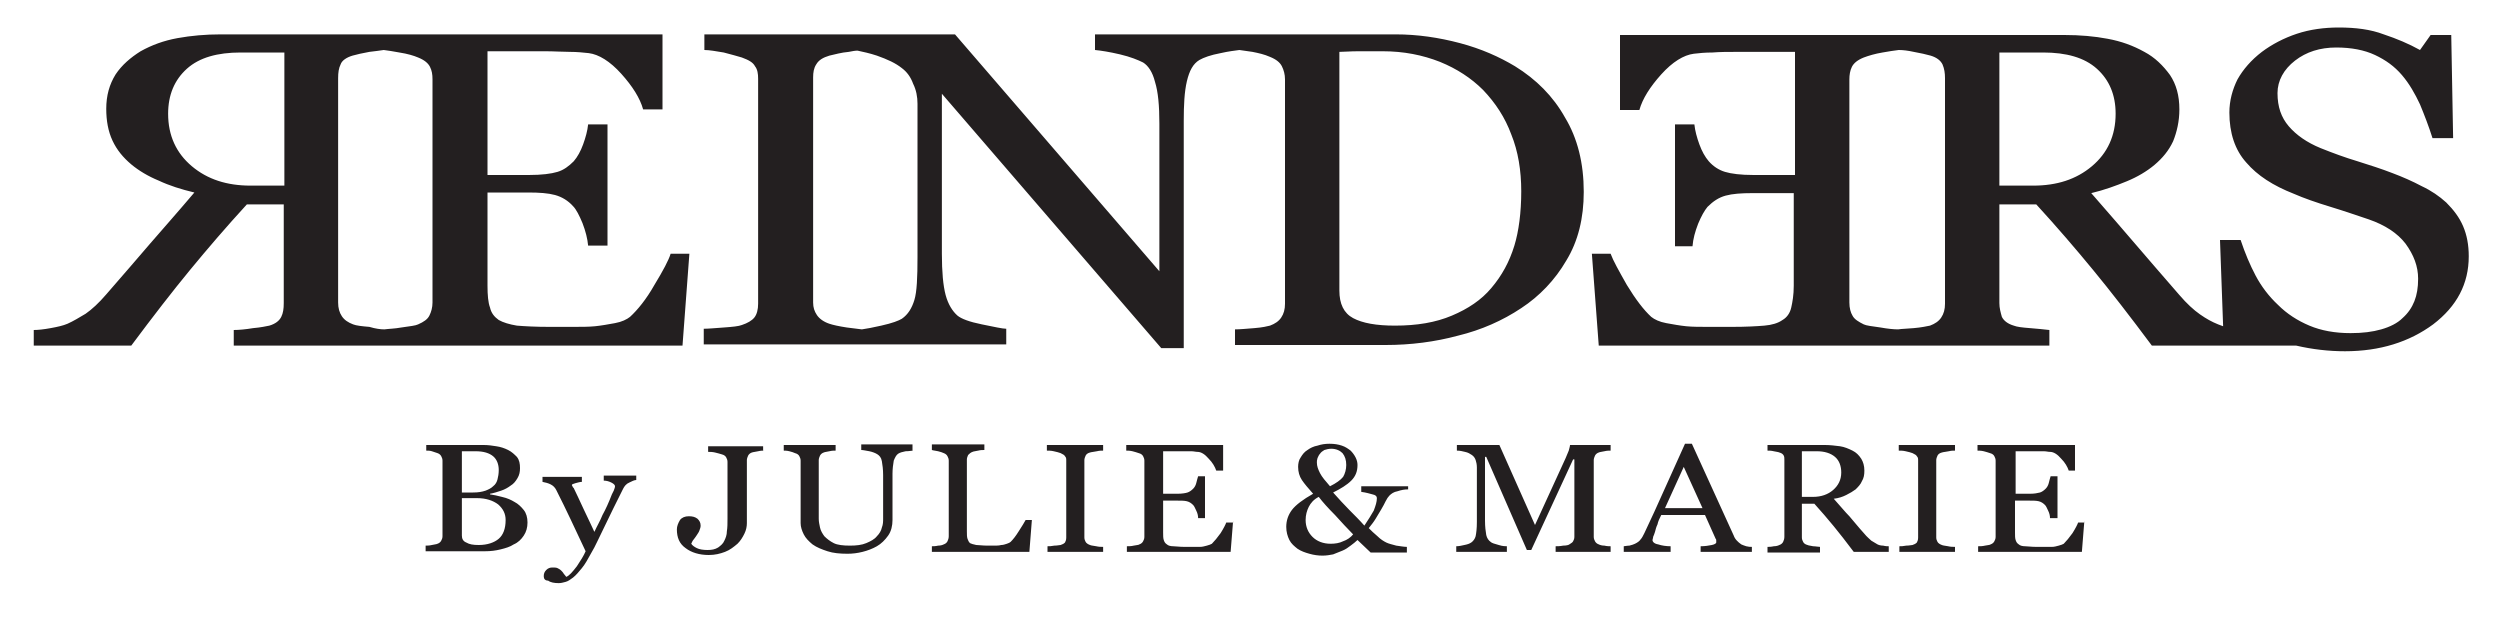
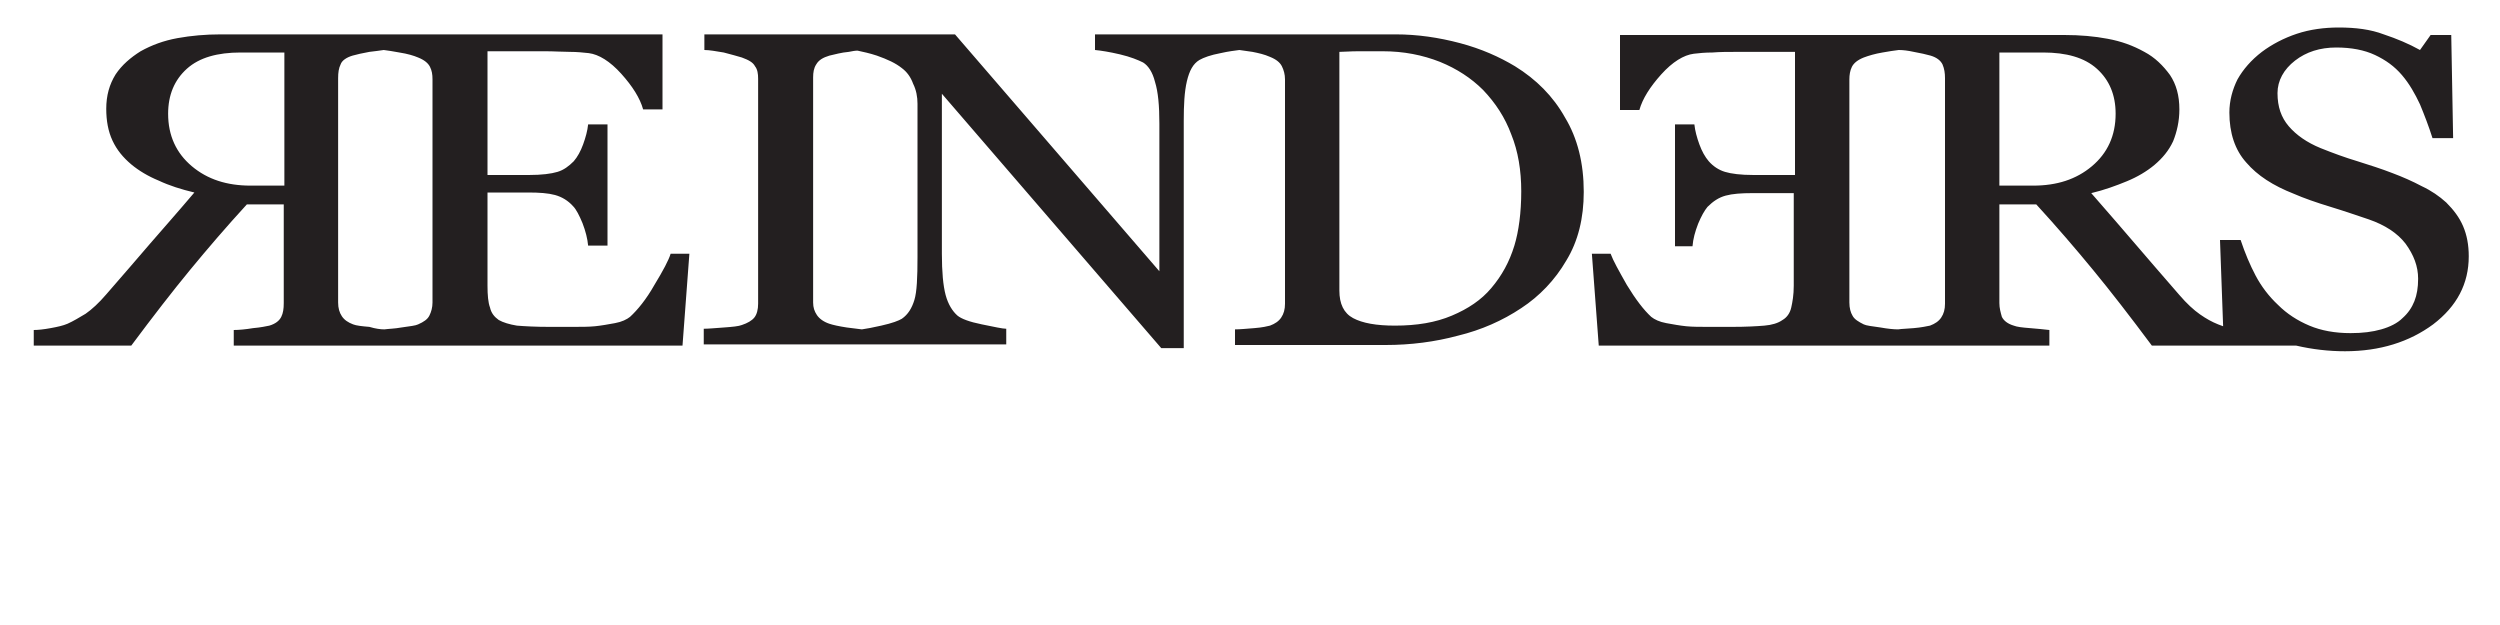
<svg xmlns="http://www.w3.org/2000/svg" version="1.1" id="Layer_1" x="0px" y="0px" viewBox="0 0 400 100" style="enable-background:new 0 0 400 100;" xml:space="preserve">
  <style type="text/css">
	.st0{fill-rule:evenodd;clip-rule:evenodd;fill:#231F20;}
</style>
-   <path class="st0" d="M82.3,80.3c0.6,0.3,1.1,0.8,1.5,1.3c0.4,0.5,0.6,1.2,0.6,2c0,0.8-0.2,1.5-0.6,2.1c-0.4,0.6-0.9,1.1-1.6,1.4  c-0.6,0.4-1.3,0.6-2.1,0.8c-0.8,0.2-1.6,0.3-2.5,0.3h-9.5v-0.9c0.2,0,0.6,0,1-0.1c0.4-0.1,0.7-0.1,0.9-0.2c0.3-0.1,0.5-0.3,0.6-0.5  c0.1-0.2,0.2-0.4,0.2-0.7V73.7c0-0.3-0.1-0.5-0.2-0.7c-0.1-0.2-0.3-0.4-0.6-0.5c-0.3-0.1-0.6-0.2-0.9-0.3c-0.3-0.1-0.6-0.1-0.9-0.1  v-0.9h9.2c0.7,0,1.4,0.1,2,0.2c0.7,0.1,1.3,0.3,1.9,0.6c0.6,0.3,1,0.7,1.4,1.1c0.4,0.5,0.5,1.1,0.5,1.8c0,0.6-0.1,1.1-0.4,1.6  c-0.3,0.5-0.6,0.9-1.1,1.2c-0.4,0.3-0.9,0.6-1.5,0.8c-0.6,0.2-1.2,0.4-1.8,0.5v0.1c0.6,0.1,1.2,0.2,1.9,0.4  C81.2,79.7,81.8,80,82.3,80.3L82.3,80.3z M78.9,77.8c0.4-0.3,0.6-0.7,0.7-1.1c0.1-0.4,0.2-0.9,0.2-1.5c0-0.9-0.3-1.7-0.9-2.2  c-0.6-0.5-1.5-0.8-2.8-0.8c-0.3,0-0.7,0-1.1,0c-0.5,0-0.8,0-1.1,0v6.6h1.8c0.8,0,1.4-0.1,2-0.3C78.2,78.3,78.6,78.1,78.9,77.8  L78.9,77.8z M80.9,83.2c0-1-0.4-1.8-1.2-2.5c-0.8-0.6-1.9-1-3.4-1c-0.6,0-1.1,0-1.5,0c-0.4,0-0.7,0-0.9,0v6c0,0.5,0.2,0.9,0.7,1.1  c0.5,0.3,1.1,0.4,2,0.4c1.4,0,2.5-0.4,3.2-1C80.5,85.6,80.9,84.6,80.9,83.2L80.9,83.2z M87,92.2c0-0.4,0.1-0.7,0.4-1  c0.3-0.3,0.6-0.4,1-0.4c0.3,0,0.6,0,0.8,0.1c0.2,0.1,0.4,0.2,0.6,0.4c0.1,0.1,0.3,0.3,0.4,0.5c0.2,0.2,0.3,0.4,0.4,0.5  c0.5-0.2,1-0.8,1.7-1.7c0.6-0.9,1.1-1.7,1.4-2.4c-0.9-1.9-1.7-3.6-2.4-5.1c-0.7-1.5-1.5-3.1-2.3-4.7c-0.2-0.4-0.5-0.7-0.9-0.9  c-0.4-0.2-0.8-0.3-1.3-0.4v-0.8h6.3v0.8c-0.3,0-0.6,0.1-1,0.2c-0.4,0.1-0.6,0.2-0.6,0.3c0,0,0,0.1,0.1,0.2c0,0.1,0.1,0.2,0.2,0.3  c0.4,0.8,0.9,1.9,1.6,3.4c0.7,1.5,1.3,2.7,1.7,3.6c0.4-0.9,0.9-1.7,1.3-2.7c0.5-0.9,1-2,1.5-3.3c0.1-0.2,0.2-0.4,0.3-0.6  c0.1-0.3,0.2-0.5,0.2-0.7c0-0.2-0.2-0.4-0.6-0.6c-0.4-0.2-0.8-0.3-1.2-0.3v-0.8h5.2v0.7c-0.3,0-0.7,0.2-1.1,0.4  c-0.5,0.2-0.8,0.6-1,1c-1.1,2.2-2.1,4.2-3,6.1c-0.9,1.8-1.5,3.2-2,4c-0.6,1.1-1.1,2-1.6,2.6c-0.5,0.6-0.9,1.1-1.4,1.5  c-0.4,0.3-0.8,0.6-1.2,0.7c-0.4,0.1-0.7,0.2-1.1,0.2c-0.7,0-1.3-0.1-1.7-0.4C87.2,92.9,87,92.6,87,92.2L87,92.2z M122.3,72.1  c-0.3,0-0.6,0-1,0.1c-0.4,0.1-0.7,0.1-1,0.2c-0.3,0.1-0.5,0.3-0.6,0.5c-0.1,0.2-0.2,0.5-0.2,0.7v10.1c0,0.5-0.1,1.1-0.4,1.7  c-0.3,0.6-0.6,1.1-1.1,1.6c-0.6,0.5-1.2,1-2,1.3c-0.8,0.3-1.6,0.5-2.6,0.5c-1.5,0-2.8-0.4-3.7-1.1c-1-0.7-1.4-1.7-1.4-3  c0-0.5,0.2-1,0.5-1.5c0.3-0.4,0.8-0.6,1.4-0.6c0.6,0,1,0.1,1.4,0.4c0.3,0.3,0.5,0.6,0.5,1.1c0,0.3-0.1,0.5-0.2,0.8  c-0.1,0.3-0.3,0.5-0.4,0.7c-0.1,0.2-0.3,0.4-0.5,0.7c-0.2,0.2-0.3,0.5-0.4,0.7c0.2,0.3,0.5,0.5,0.9,0.7c0.4,0.2,1,0.3,1.7,0.3  c0.7,0,1.2-0.1,1.7-0.4c0.4-0.3,0.8-0.6,1-1.1c0.2-0.4,0.4-0.9,0.4-1.5c0.1-0.6,0.1-1.3,0.1-2.1v-9c0-0.3-0.1-0.5-0.2-0.7  c-0.1-0.2-0.3-0.4-0.7-0.5c-0.3-0.1-0.7-0.2-1.1-0.3c-0.4-0.1-0.8-0.1-1.1-0.1v-0.9h8.8V72.1L122.3,72.1z M146.1,72.1  c-0.3,0-0.6,0.1-1.2,0.1c-0.5,0.1-0.9,0.2-1.2,0.4c-0.3,0.2-0.5,0.6-0.7,1.1c-0.1,0.6-0.2,1.3-0.2,2.1v7.4c0,0.9-0.2,1.8-0.7,2.5  c-0.5,0.7-1.1,1.3-1.8,1.7c-0.7,0.4-1.5,0.7-2.3,0.9c-0.8,0.2-1.6,0.3-2.4,0.3c-1.2,0-2.3-0.1-3.2-0.4c-0.9-0.3-1.7-0.6-2.4-1.1  c-0.6-0.5-1.1-1-1.4-1.6c-0.3-0.6-0.5-1.2-0.5-1.8V73.7c0-0.3-0.1-0.5-0.2-0.7c-0.1-0.2-0.3-0.4-0.7-0.5c-0.2-0.1-0.5-0.2-0.9-0.3  c-0.4-0.1-0.7-0.1-0.9-0.1v-0.9h8.3v0.9c-0.3,0-0.6,0-1,0.1c-0.4,0.1-0.7,0.1-0.9,0.2c-0.3,0.1-0.5,0.3-0.6,0.5  c-0.1,0.2-0.2,0.5-0.2,0.7V83c0,0.5,0.1,0.9,0.2,1.4c0.1,0.5,0.4,1,0.7,1.4c0.4,0.4,0.9,0.8,1.5,1.1c0.6,0.3,1.5,0.4,2.6,0.4  c1,0,1.9-0.1,2.6-0.4c0.7-0.3,1.3-0.6,1.7-1.1c0.4-0.4,0.7-0.9,0.8-1.4c0.2-0.5,0.2-1,0.2-1.4v-7c0-0.9-0.1-1.6-0.2-2.2  c-0.1-0.6-0.4-0.9-0.7-1.1c-0.3-0.2-0.8-0.4-1.3-0.5c-0.6-0.1-1-0.2-1.3-0.2v-0.9h8.2V72.1L146.1,72.1z M165.1,83.2l-0.4,5.1h-15.6  v-0.9c0.2,0,0.6,0,1-0.1c0.4,0,0.7-0.1,0.9-0.2c0.3-0.1,0.5-0.3,0.6-0.5c0.1-0.2,0.2-0.5,0.2-0.8V73.7c0-0.3-0.1-0.5-0.2-0.7  c-0.1-0.2-0.3-0.4-0.6-0.5c-0.2-0.1-0.5-0.2-0.9-0.3c-0.4-0.1-0.7-0.1-1-0.2v-0.9h8.4v0.9c-0.3,0-0.6,0-1,0.1  c-0.4,0.1-0.7,0.1-0.9,0.2c-0.3,0.1-0.5,0.3-0.7,0.5c-0.1,0.2-0.2,0.5-0.2,0.7v11.5c0,0.5,0,0.9,0.1,1.2c0.1,0.3,0.2,0.5,0.4,0.7  c0.2,0.1,0.5,0.2,1,0.3c0.4,0,1,0.1,1.8,0.1c0.3,0,0.7,0,1.1,0c0.4,0,0.7,0,1.1-0.1c0.3,0,0.6-0.1,0.9-0.2c0.3-0.1,0.5-0.2,0.6-0.3  c0.4-0.4,0.8-0.9,1.3-1.7c0.5-0.8,0.9-1.4,1.1-1.8H165.1L165.1,83.2z M176.6,88.3h-9v-0.9c0.3,0,0.6,0,1.1-0.1c0.5,0,0.8-0.1,1-0.1  c0.3-0.1,0.5-0.2,0.7-0.4c0.1-0.2,0.2-0.4,0.2-0.8V73.7c0-0.3,0-0.5-0.2-0.7c-0.1-0.2-0.3-0.3-0.7-0.5c-0.3-0.1-0.6-0.2-1.1-0.3  c-0.4-0.1-0.8-0.1-1.1-0.1v-0.9h9v0.9c-0.3,0-0.6,0-1,0.1c-0.4,0.1-0.8,0.1-1.1,0.2c-0.4,0.1-0.6,0.3-0.7,0.5  c-0.1,0.2-0.2,0.5-0.2,0.7v12.4c0,0.3,0.1,0.5,0.2,0.7c0.1,0.2,0.4,0.4,0.7,0.5c0.2,0.1,0.5,0.1,1,0.2c0.4,0.1,0.8,0.1,1.1,0.1V88.3  L176.6,88.3z M197.3,83.3l-0.4,5h-16.6v-0.9c0.3,0,0.7,0,1.1-0.1c0.5-0.1,0.8-0.1,0.9-0.2c0.3-0.1,0.5-0.3,0.6-0.5  c0.1-0.2,0.2-0.4,0.2-0.7V73.7c0-0.3-0.1-0.5-0.2-0.7c-0.1-0.2-0.3-0.4-0.7-0.5c-0.3-0.1-0.6-0.2-1-0.3c-0.4-0.1-0.8-0.1-1-0.1v-0.9  h15.5v4.1h-1.1c-0.2-0.6-0.6-1.3-1.2-1.9c-0.6-0.7-1.2-1.1-1.8-1.1c-0.3,0-0.6-0.1-1-0.1c-0.4,0-0.9,0-1.4,0h-3.1V79h2.3  c0.7,0,1.3-0.1,1.6-0.2c0.3-0.1,0.6-0.3,0.9-0.6c0.2-0.2,0.4-0.5,0.5-0.9c0.1-0.4,0.2-0.8,0.3-1.1h1.1v6.7h-1.1  c0-0.4-0.1-0.8-0.3-1.2c-0.2-0.4-0.3-0.7-0.5-0.9c-0.3-0.3-0.6-0.5-1-0.6c-0.4-0.1-0.9-0.1-1.5-0.1h-2.3v5.1c0,0.5,0,0.9,0.1,1.2  c0.1,0.3,0.2,0.5,0.5,0.7c0.2,0.2,0.6,0.3,1,0.3c0.4,0,1,0.1,1.8,0.1c0.3,0,0.7,0,1.2,0c0.5,0,0.9,0,1.3,0c0.4,0,0.7-0.1,1.1-0.2  c0.4-0.1,0.6-0.2,0.8-0.3c0.4-0.4,0.9-1,1.4-1.7c0.5-0.8,0.8-1.4,0.9-1.7H197.3L197.3,83.3z M225.3,78.3c-0.6,0-1.1,0.1-1.7,0.3  c-0.6,0.1-1,0.4-1.3,0.7c-0.2,0.2-0.4,0.5-0.6,0.9c-0.2,0.4-0.4,0.8-0.7,1.3c-0.3,0.5-0.6,1-0.9,1.5c-0.3,0.5-0.7,1-1.1,1.5  c0.4,0.4,0.8,0.8,1.4,1.3c0.5,0.5,1,0.8,1.4,1c0.4,0.2,0.9,0.3,1.6,0.5c0.7,0.1,1.3,0.2,1.7,0.2v0.9h-5.8l-2.1-2  c-0.3,0.3-0.7,0.6-1.1,0.9c-0.4,0.3-0.8,0.6-1.3,0.8c-0.5,0.2-1,0.4-1.5,0.6c-0.5,0.1-1.1,0.2-1.7,0.2c-0.7,0-1.4-0.1-2.1-0.3  c-0.7-0.2-1.3-0.4-1.9-0.8c-0.5-0.4-1-0.8-1.3-1.4c-0.3-0.6-0.5-1.3-0.5-2.1c0-1,0.3-1.9,0.9-2.7c0.6-0.8,1.8-1.7,3.4-2.6  c-0.8-0.9-1.4-1.6-1.8-2.2c-0.4-0.6-0.6-1.3-0.6-2.1c0-0.5,0.1-1.1,0.4-1.5c0.3-0.5,0.6-0.9,1.1-1.2c0.4-0.3,1-0.6,1.6-0.7  c0.6-0.2,1.2-0.3,1.9-0.3c0.8,0,1.4,0.1,2,0.3c0.6,0.2,1,0.5,1.4,0.8c0.3,0.3,0.6,0.7,0.8,1.1c0.2,0.4,0.3,0.8,0.3,1.2  c0,1-0.3,1.8-1,2.5c-0.7,0.7-1.7,1.3-2.9,1.9c0.9,1,1.7,1.9,2.6,2.8c0.8,0.8,1.7,1.7,2.4,2.5c0.6-0.9,1.1-1.7,1.5-2.4  c0.3-0.8,0.5-1.4,0.5-2c0-0.3-0.2-0.5-0.7-0.6c-0.4-0.1-1-0.3-1.8-0.4v-0.9h7.5V78.3L225.3,78.3z M215.4,74.4c0-0.8-0.2-1.4-0.6-1.9  c-0.4-0.4-1-0.7-1.8-0.7c-0.4,0-0.8,0.1-1.1,0.2c-0.3,0.2-0.5,0.3-0.7,0.6c-0.2,0.2-0.3,0.5-0.4,0.7c-0.1,0.3-0.1,0.5-0.1,0.7  c0,0.6,0.2,1.1,0.5,1.7c0.3,0.6,0.9,1.3,1.6,2.1c1-0.5,1.7-1,2.1-1.5C215.2,75.8,215.4,75.1,215.4,74.4L215.4,74.4z M216.5,85.5  c-0.9-0.9-1.9-2-2.9-3.1c-1.1-1.1-2-2.1-2.6-2.9c-0.8,0.4-1.3,1-1.6,1.6c-0.3,0.6-0.5,1.3-0.5,2.1c0,1.1,0.4,2,1.1,2.7  c0.7,0.7,1.7,1.1,2.9,1.1c0.7,0,1.4-0.1,2-0.4C215.5,86.4,216.1,86,216.5,85.5L216.5,85.5z M257.7,88.3h-8.8v-0.9  c0.3,0,0.7,0,1.2-0.1c0.5,0,0.9-0.1,1-0.2c0.3-0.2,0.5-0.3,0.6-0.5c0.1-0.2,0.2-0.4,0.2-0.7V73.5h-0.2L245,88h-0.7l-6.5-14.9h-0.2  v10.2c0,1,0.1,1.7,0.2,2.3c0.1,0.5,0.4,0.9,0.7,1.1c0.2,0.2,0.6,0.3,1.3,0.5c0.6,0.2,1.1,0.2,1.3,0.2v0.9H233v-0.9  c0.4,0,0.9-0.1,1.3-0.2c0.5-0.1,0.8-0.2,1.1-0.4c0.3-0.2,0.6-0.6,0.7-1c0.1-0.5,0.2-1.2,0.2-2.3v-8.7c0-0.5-0.1-0.9-0.2-1.2  c-0.1-0.3-0.3-0.6-0.6-0.8c-0.3-0.2-0.6-0.4-1.1-0.5c-0.4-0.1-0.8-0.2-1.3-0.2v-0.9h6.8l5.7,12.8l4.9-10.7c0.2-0.4,0.3-0.8,0.5-1.2  c0.1-0.4,0.2-0.7,0.2-0.9h6.5v0.9c-0.3,0-0.6,0-1,0.1c-0.4,0.1-0.7,0.1-0.9,0.2c-0.3,0.1-0.5,0.3-0.6,0.5c-0.1,0.2-0.2,0.5-0.2,0.7  v12.3c0,0.3,0.1,0.5,0.2,0.7c0.1,0.2,0.3,0.4,0.6,0.5c0.2,0.1,0.5,0.2,0.9,0.2c0.4,0.1,0.8,0.1,1,0.1V88.3L257.7,88.3z M280.4,88.3  h-8.3v-0.9c0.7,0,1.3-0.1,1.8-0.2c0.5-0.1,0.7-0.3,0.7-0.4c0-0.1,0-0.2,0-0.3c0-0.1,0-0.2-0.1-0.3l-1.7-3.8h-7  c-0.3,0.6-0.5,1-0.6,1.5c-0.2,0.4-0.3,0.8-0.4,1.2c-0.1,0.3-0.2,0.6-0.3,0.8c0,0.2-0.1,0.4-0.1,0.5c0,0.3,0.3,0.6,0.9,0.7  c0.6,0.2,1.3,0.3,2,0.3v0.9h-7.5v-0.9c0.2,0,0.5-0.1,0.9-0.1c0.4-0.1,0.7-0.2,0.9-0.3c0.4-0.2,0.7-0.4,0.9-0.7  c0.2-0.2,0.4-0.6,0.6-1c1-2.1,2.1-4.5,3.3-7.2c1.2-2.7,2.3-5.1,3.2-7.1h1.1l6.7,14.7c0.1,0.3,0.3,0.6,0.5,0.8  c0.2,0.2,0.4,0.4,0.7,0.6c0.2,0.1,0.5,0.2,0.8,0.3c0.4,0.1,0.6,0.1,0.9,0.1V88.3L280.4,88.3z M272.4,81.3l-3-6.6l-3,6.6H272.4  L272.4,81.3z M302,88.3h-5.4c-1.2-1.6-2.3-3-3.2-4.1c-1-1.2-2-2.4-3.1-3.6h-2V86c0,0.3,0.1,0.5,0.2,0.7c0.1,0.2,0.3,0.4,0.7,0.5  c0.2,0.1,0.5,0.1,0.9,0.2c0.4,0,0.8,0.1,1.1,0.1v0.9h-8.4v-0.9c0.2,0,0.6,0,1-0.1c0.4,0,0.7-0.1,0.9-0.2c0.3-0.1,0.5-0.3,0.6-0.5  c0.1-0.2,0.2-0.5,0.2-0.8V73.6c0-0.3,0-0.5-0.1-0.7c-0.1-0.2-0.3-0.4-0.7-0.5c-0.2-0.1-0.5-0.1-0.9-0.2c-0.4-0.1-0.7-0.1-1-0.1v-0.9  h9.2c0.8,0,1.6,0.1,2.4,0.2c0.7,0.1,1.4,0.4,2,0.7c0.6,0.3,1,0.7,1.4,1.3c0.3,0.5,0.5,1.1,0.5,1.9c0,0.7-0.1,1.2-0.4,1.7  c-0.2,0.5-0.6,0.9-1,1.3c-0.4,0.3-0.9,0.6-1.5,0.9c-0.6,0.3-1.2,0.5-2,0.6c1,1.1,1.8,2.1,2.5,2.8c0.7,0.8,1.4,1.7,2.4,2.8  c0.4,0.5,0.8,0.8,1.1,1.1c0.3,0.2,0.7,0.4,1,0.6c0.2,0.1,0.5,0.2,0.9,0.2c0.4,0.1,0.7,0.1,0.9,0.1V88.3L302,88.3z M294.6,75.6  c0-1-0.3-1.9-1-2.5c-0.7-0.6-1.7-0.9-2.9-0.9h-2.4v7.3h1.8c1.3,0,2.4-0.4,3.2-1.1C294.1,77.7,294.6,76.8,294.6,75.6L294.6,75.6z   M312.9,88.3h-9v-0.9c0.3,0,0.6,0,1.1-0.1c0.5,0,0.8-0.1,1-0.1c0.3-0.1,0.5-0.2,0.7-0.4c0.1-0.2,0.2-0.4,0.2-0.8V73.7  c0-0.3,0-0.5-0.2-0.7c-0.1-0.2-0.3-0.3-0.7-0.5c-0.3-0.1-0.6-0.2-1.1-0.3c-0.4-0.1-0.8-0.1-1.1-0.1v-0.9h9v0.9c-0.3,0-0.6,0-1,0.1  c-0.4,0.1-0.8,0.1-1.1,0.2c-0.4,0.1-0.6,0.3-0.7,0.5c-0.1,0.2-0.2,0.5-0.2,0.7v12.4c0,0.3,0.1,0.5,0.2,0.7c0.1,0.2,0.4,0.4,0.7,0.5  c0.2,0.1,0.5,0.1,1,0.2c0.4,0.1,0.8,0.1,1.1,0.1V88.3L312.9,88.3z M333.5,83.3l-0.4,5h-16.6v-0.9c0.3,0,0.7,0,1.1-0.1  c0.5-0.1,0.8-0.1,0.9-0.2c0.3-0.1,0.5-0.3,0.6-0.5c0.1-0.2,0.2-0.4,0.2-0.7V73.7c0-0.3-0.1-0.5-0.2-0.7c-0.1-0.2-0.3-0.4-0.7-0.5  c-0.3-0.1-0.6-0.2-1-0.3c-0.4-0.1-0.8-0.1-1-0.1v-0.9H332v4.1H331c-0.2-0.6-0.6-1.3-1.2-1.9c-0.6-0.7-1.2-1.1-1.8-1.1  c-0.3,0-0.6-0.1-1-0.1c-0.4,0-0.9,0-1.4,0h-3.1V79h2.3c0.7,0,1.2-0.1,1.6-0.2c0.3-0.1,0.6-0.3,0.9-0.6c0.2-0.2,0.4-0.5,0.5-0.9  c0.1-0.4,0.2-0.8,0.3-1.1h1.1v6.7H328c0-0.4-0.1-0.8-0.3-1.2c-0.2-0.4-0.3-0.7-0.5-0.9c-0.3-0.3-0.6-0.5-1-0.6  c-0.4-0.1-0.9-0.1-1.5-0.1h-2.3v5.1c0,0.5,0,0.9,0.1,1.2c0.1,0.3,0.2,0.5,0.5,0.7c0.2,0.2,0.6,0.3,1,0.3c0.4,0,1,0.1,1.8,0.1  c0.3,0,0.7,0,1.2,0c0.5,0,0.9,0,1.3,0c0.4,0,0.7-0.1,1.1-0.2c0.4-0.1,0.6-0.2,0.8-0.3c0.4-0.4,0.9-1,1.4-1.7  c0.5-0.8,0.8-1.4,0.9-1.7H333.5L333.5,83.3z" />
  <path class="st0" d="M110.3,40.6l-1.1,14.7H62h-1H37.4v-2.5c0.8,0,1.9-0.1,3.1-0.3c1.2-0.1,2.1-0.3,2.6-0.4c1-0.3,1.6-0.8,1.9-1.4  c0.3-0.6,0.4-1.3,0.4-2.2V32.7h-5.9c-3.3,3.6-6.3,7.1-9.1,10.5c-2.8,3.4-5.9,7.4-9.4,12.1H5.4v-2.5c0.7,0,1.6-0.1,2.7-0.3  c1.1-0.2,2-0.4,2.7-0.7c0.9-0.4,1.9-1,2.9-1.6c1-0.7,2.1-1.7,3.3-3.1c2.8-3.2,5.1-5.9,7-8.1c1.9-2.2,4.3-4.9,7.1-8.2  c-2.1-0.5-4-1.1-5.7-1.9c-1.7-0.7-3.2-1.6-4.4-2.6c-1.3-1.1-2.3-2.3-3-3.8c-0.7-1.5-1-3.2-1-5.1c0-2.1,0.5-3.9,1.5-5.5  c1-1.5,2.4-2.7,4-3.7c1.8-1,3.7-1.7,5.9-2.1c2.2-0.4,4.5-0.6,6.9-0.6H61h1h44v12h-3.1c-0.5-1.8-1.7-3.7-3.5-5.7  c-1.8-2-3.6-3.1-5.2-3.3c-0.9-0.1-1.9-0.2-3-0.2c-1.2,0-2.5-0.1-4-0.1H78V28h6.6c2.1,0,3.6-0.2,4.6-0.5c1-0.3,1.8-0.9,2.6-1.7  c0.6-0.7,1.1-1.6,1.5-2.7c0.4-1.1,0.7-2.2,0.8-3.2h3.1v19.4h-3.1c-0.1-1.1-0.4-2.3-0.9-3.6c-0.5-1.2-1-2.2-1.5-2.7  c-0.8-0.9-1.8-1.5-2.9-1.8c-1.1-0.3-2.5-0.4-4.3-0.4H78v14.9c0,1.5,0.1,2.7,0.4,3.5c0.2,0.9,0.7,1.5,1.4,2c0.7,0.4,1.7,0.7,2.9,0.9  c1.2,0.1,3,0.2,5.2,0.2c0.9,0,2.1,0,3.6,0c1.5,0,2.7,0,3.7-0.1c1-0.1,2.1-0.3,3.2-0.5c1.1-0.2,1.9-0.6,2.4-1  c1.2-1.1,2.6-2.8,3.9-5.1c1.4-2.3,2.3-4,2.6-5H110.3L110.3,40.6z M391.4,32.4c1.2,1.2,2.1,2.4,2.7,3.8c0.6,1.4,0.9,3,0.9,4.8  c0,4.4-1.9,8-5.7,10.9c-3.8,2.8-8.5,4.3-14.1,4.3c-2.6,0-5.2-0.3-7.8-0.9l-11.8,0l0,0h-11.3c-3.5-4.7-6.6-8.7-9.4-12.1  c-2.8-3.4-5.8-6.9-9.1-10.5h-5.9v15.8c0,0.8,0.2,1.5,0.4,2.2c0.3,0.6,0.9,1.1,1.9,1.4c0.5,0.2,1.3,0.3,2.6,0.4  c1.2,0.1,2.3,0.2,3.1,0.3v2.5h-23.9h-0.7h-47.5l-1.1-14.7h3c0.4,1.1,1.3,2.7,2.6,5c1.4,2.3,2.7,4,3.9,5.1c0.5,0.4,1.3,0.8,2.4,1  c1.1,0.2,2.2,0.4,3.2,0.5c1,0.1,2.2,0.1,3.7,0.1c1.5,0,2.7,0,3.6,0c2.3,0,4-0.1,5.2-0.2c1.2-0.1,2.2-0.4,2.9-0.9  c0.7-0.4,1.2-1.1,1.4-2c0.2-0.9,0.4-2,0.4-3.5V30.9h-6.6c-1.8,0-3.2,0.1-4.3,0.4c-1.1,0.3-2,0.9-2.9,1.8c-0.5,0.6-1,1.5-1.5,2.7  c-0.5,1.3-0.8,2.4-0.9,3.6H268V19.9h3.1c0.1,1,0.4,2.1,0.8,3.2c0.4,1.1,0.9,2,1.5,2.7c0.7,0.8,1.6,1.4,2.6,1.7  c1,0.3,2.5,0.5,4.6,0.5h6.6V8.3H278c-1.5,0-2.8,0-4,0.1c-1.2,0-2.2,0.1-3,0.2c-1.6,0.2-3.4,1.3-5.2,3.3c-1.8,2-3,3.9-3.5,5.7h-3.1  v-12h44.3h0.7h26.1c2.5,0,4.8,0.2,6.9,0.6c2.2,0.4,4.1,1.1,5.9,2.1c1.7,0.9,3,2.2,4.1,3.7c1,1.5,1.5,3.3,1.5,5.5  c0,1.9-0.4,3.6-1,5.1c-0.7,1.5-1.7,2.7-3,3.8c-1.2,1-2.7,1.9-4.4,2.6c-1.7,0.7-3.6,1.4-5.7,1.9c2.9,3.3,5.2,6,7.1,8.2  c1.9,2.2,4.2,4.9,7,8.1c1.2,1.4,2.3,2.4,3.3,3.1c1,0.7,1.9,1.2,2.9,1.6c0.3,0.1,0.5,0.2,0.8,0.3l-0.5-13.8h3.3  c0.7,2.1,1.5,4,2.4,5.7c0.9,1.7,2.1,3.3,3.6,4.7c1.4,1.4,3.1,2.5,5,3.3c1.9,0.8,4.1,1.2,6.6,1.2c1.9,0,3.5-0.2,4.9-0.6  c1.4-0.4,2.6-1,3.4-1.8c0.9-0.8,1.5-1.7,1.9-2.7c0.4-1,0.6-2.2,0.6-3.6c0-2-0.7-3.8-2-5.6c-1.3-1.7-3.3-3-5.9-3.9  c-1.8-0.6-3.8-1.3-6.1-2c-2.3-0.7-4.3-1.4-5.9-2.1c-3.3-1.3-5.8-2.9-7.6-5c-1.8-2-2.7-4.7-2.7-8c0-1.9,0.5-3.7,1.3-5.3  c0.9-1.6,2.2-3.1,3.9-4.4c1.6-1.2,3.5-2.2,5.6-2.9c2.1-0.7,4.4-1,6.7-1c2.7,0,5.1,0.3,7.2,1.1c2.1,0.7,4,1.5,5.8,2.5l1.7-2.4h3.3  l0.3,16.5h-3.3c-0.6-1.9-1.3-3.7-2-5.4c-0.8-1.7-1.7-3.3-2.9-4.7c-1.2-1.4-2.6-2.4-4.3-3.2c-1.7-0.8-3.8-1.2-6.2-1.2  c-2.6,0-4.8,0.7-6.6,2.1c-1.8,1.4-2.8,3.2-2.8,5.2c0,2.2,0.6,3.9,1.8,5.3c1.2,1.4,2.9,2.6,5.1,3.5c2,0.8,3.9,1.5,5.9,2.1  c1.9,0.6,3.8,1.2,5.6,1.9c1.6,0.6,3.2,1.3,4.7,2.1C389,30.5,390.3,31.4,391.4,32.4L391.4,32.4z M303.7,52.7c0.6-0.1,1.5-0.1,2.5-0.2  c1.2-0.1,2.1-0.3,2.6-0.4c0.8-0.3,1.4-0.7,1.8-1.3c0.4-0.6,0.6-1.3,0.6-2.2V12.5c0-0.8-0.1-1.5-0.4-2.2c-0.3-0.6-0.9-1.1-1.9-1.4  c-0.7-0.2-1.6-0.4-2.7-0.6c-0.9-0.2-1.7-0.3-2.4-0.3c-0.7,0.1-1.6,0.2-2.6,0.4c-1.2,0.2-2.2,0.5-3,0.8c-1,0.4-1.6,0.9-1.9,1.5  c-0.3,0.6-0.4,1.3-0.4,2v35.7c0,0.9,0.2,1.6,0.5,2.1c0.3,0.6,1,1,1.8,1.4c0.4,0.2,1.3,0.3,2.7,0.5C302,52.6,303,52.7,303.7,52.7  L303.7,52.7z M338.5,18.2c0-3-1-5.4-3-7.2c-2-1.8-4.9-2.6-8.6-2.6h-7v21.3h5.4c3.8,0,6.9-1,9.4-3.1  C337.2,24.5,338.5,21.7,338.5,18.2L338.5,18.2z M253.4,30.7c0,4.2-0.9,7.9-2.8,11c-1.8,3.1-4.3,5.7-7.2,7.6c-3,2-6.4,3.5-10.1,4.4  c-3.7,1-7.6,1.5-11.6,1.5h-24.1v-2.5c0.8,0,1.8-0.1,3.1-0.2c1.3-0.1,2.1-0.3,2.5-0.4c0.8-0.3,1.4-0.7,1.8-1.3  c0.4-0.6,0.6-1.3,0.6-2.2V12.7c0-0.8-0.2-1.5-0.5-2.1c-0.3-0.6-0.9-1.1-1.9-1.5c-0.9-0.4-1.8-0.6-2.8-0.8c-0.8-0.1-1.5-0.2-2.1-0.3  c-0.7,0.1-1.7,0.2-3,0.5c-1.6,0.3-2.7,0.7-3.4,1.1c-1,0.6-1.6,1.7-2,3.4c-0.4,1.7-0.5,3.8-0.5,6.3v36.4h-3.6L150.7,15v25.6  c0,2.9,0.2,5.1,0.6,6.6c0.4,1.5,1.1,2.6,1.9,3.3c0.6,0.5,1.9,1,3.9,1.4c2,0.4,3.3,0.7,3.9,0.7v2.5h-22.2h-1.7h-24.5v-2.5  c0.7,0,1.8-0.1,3.2-0.2c1.4-0.1,2.4-0.2,2.9-0.4c0.9-0.3,1.6-0.7,2-1.2c0.4-0.5,0.6-1.3,0.6-2.2v-36c0-0.8-0.1-1.5-0.5-2  c-0.3-0.6-1-1-2.1-1.4C118,9,117,8.7,115.8,8.4c-1.2-0.2-2.3-0.4-3.1-0.4V5.5h23.5h2.7h13.9l32.7,37.9V19.8c0-2.9-0.2-5.1-0.7-6.7  c-0.4-1.6-1.1-2.6-1.9-3.1c-0.8-0.4-2-0.9-3.7-1.3c-1.7-0.4-3-0.6-4-0.7V5.5h22.7h1h24.4c3.5,0,6.9,0.5,10.3,1.4  c3.4,0.9,6.3,2.2,8.8,3.7c3.4,2.1,6.1,4.8,8,8.2C252.4,22.1,253.4,26.1,253.4,30.7L253.4,30.7z M137.9,52.7c0.7-0.1,1.8-0.3,3.1-0.6  c1.8-0.4,2.8-0.8,3.3-1.1c1-0.7,1.6-1.7,2-3c0.4-1.3,0.5-3.6,0.5-6.9V16.6c0-1.1-0.2-2.2-0.7-3.2c-0.4-1.1-1-1.9-1.8-2.5  c-1-0.8-2.3-1.4-4-2c-1.2-0.4-2.2-0.6-3.1-0.8c-0.4,0-0.9,0.1-1.4,0.2c-1.2,0.1-2.2,0.4-3.1,0.6c-1,0.3-1.7,0.7-2.1,1.4  c-0.4,0.6-0.5,1.3-0.5,2.1v36c0,0.8,0.2,1.4,0.6,2c0.4,0.6,1.1,1.1,2,1.4c0.6,0.2,1.5,0.4,2.8,0.6C136.4,52.5,137.2,52.6,137.9,52.7  L137.9,52.7z M243.4,30.6c0-3.3-0.5-6.4-1.6-9.1c-1-2.7-2.5-5-4.5-7.1c-1.9-1.9-4.2-3.4-6.9-4.5c-2.8-1.1-5.8-1.7-9.2-1.7  c-1.1,0-2.4,0-3.8,0c-1.4,0-2.4,0.1-3.1,0.1v38.2c0,2.1,0.7,3.6,2.2,4.4c1.5,0.8,3.7,1.2,6.7,1.2c3.5,0,6.5-0.5,9.1-1.6  c2.6-1.1,4.7-2.5,6.3-4.4c1.7-2,2.9-4.2,3.7-6.8C243,37,243.4,34,243.4,30.6L243.4,30.6z M61.5,52.7c0.7-0.1,1.6-0.1,2.7-0.3  c1.4-0.2,2.3-0.3,2.7-0.5c0.9-0.4,1.5-0.8,1.8-1.4c0.3-0.6,0.5-1.3,0.5-2.1V12.7c0-0.8-0.1-1.4-0.4-2c-0.3-0.6-0.9-1.1-1.9-1.5  c-0.7-0.3-1.7-0.6-3-0.8c-1-0.2-1.8-0.3-2.5-0.4c-0.7,0.1-1.4,0.2-2.3,0.3c-1.1,0.2-2,0.4-2.7,0.6c-1,0.3-1.7,0.8-1.9,1.4  c-0.3,0.6-0.4,1.3-0.4,2.2v35.9c0,0.9,0.2,1.6,0.6,2.2c0.4,0.6,1,1,1.8,1.3c0.5,0.2,1.4,0.3,2.6,0.4C60.1,52.6,60.9,52.7,61.5,52.7  L61.5,52.7z M26.9,18.2c0-3,1-5.4,3-7.2c2-1.8,4.9-2.6,8.6-2.6h7v21.3h-5.4c-3.8,0-6.9-1-9.4-3.1C28.2,24.5,26.9,21.7,26.9,18.2  L26.9,18.2z" />
</svg>